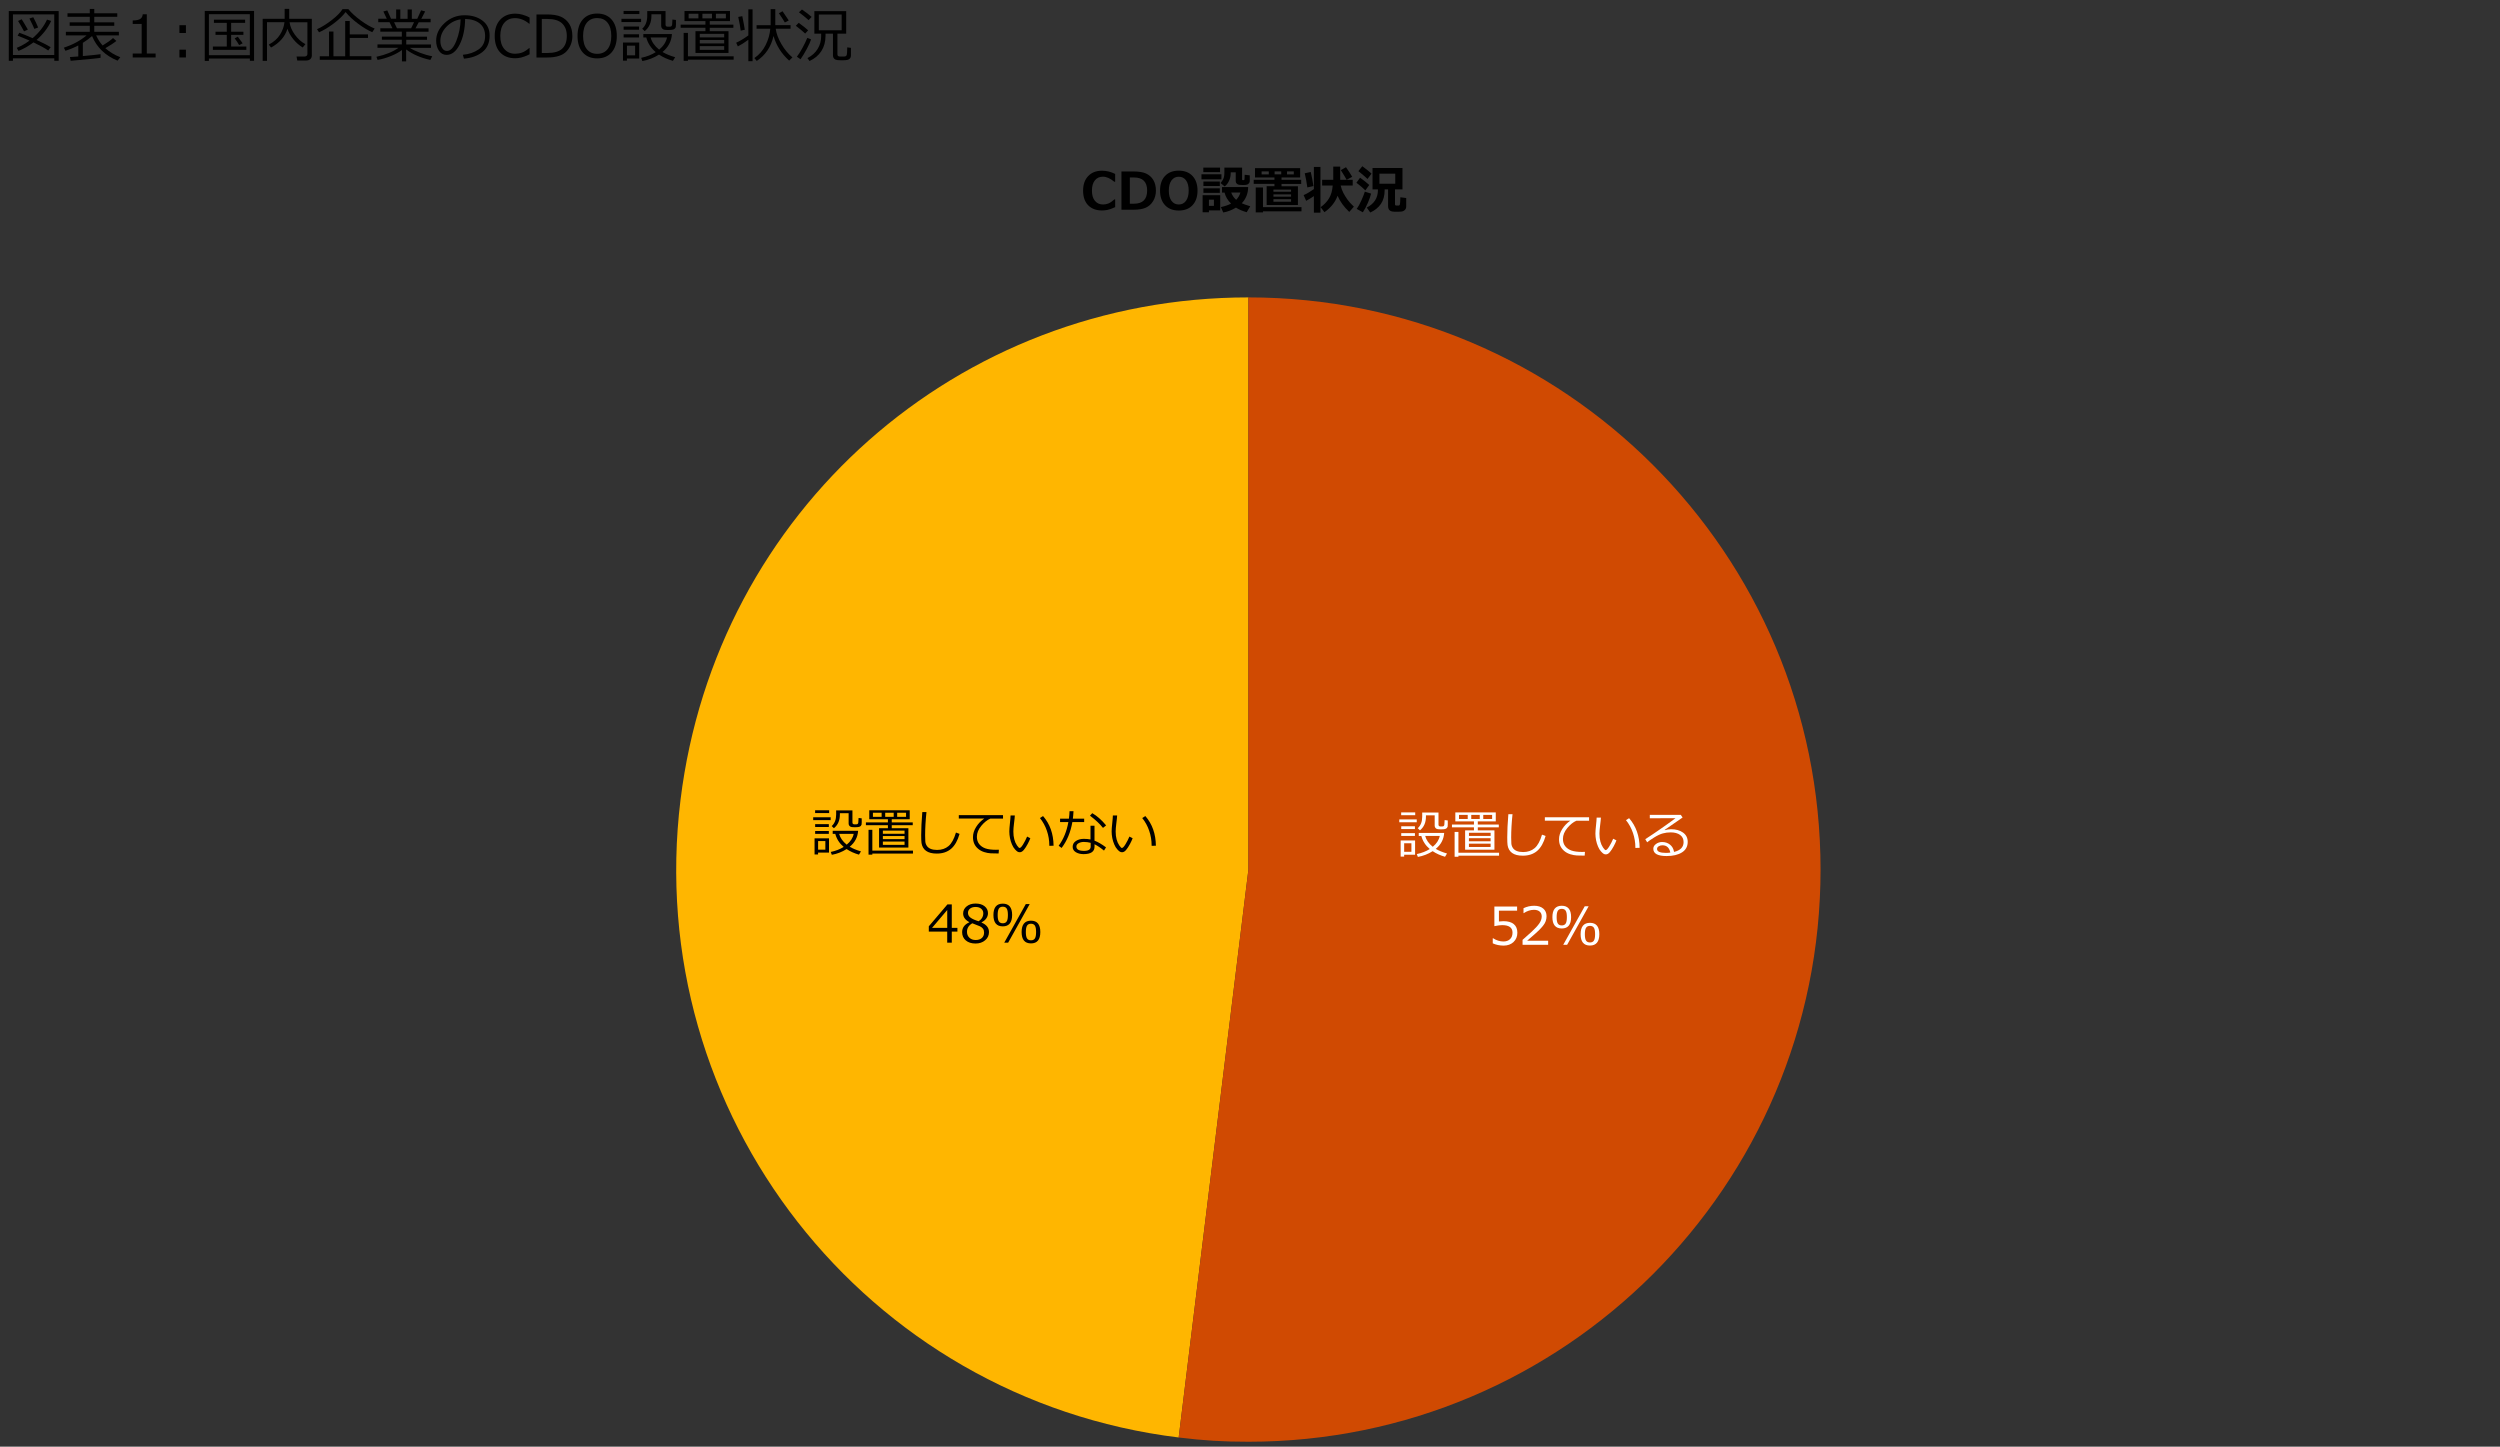
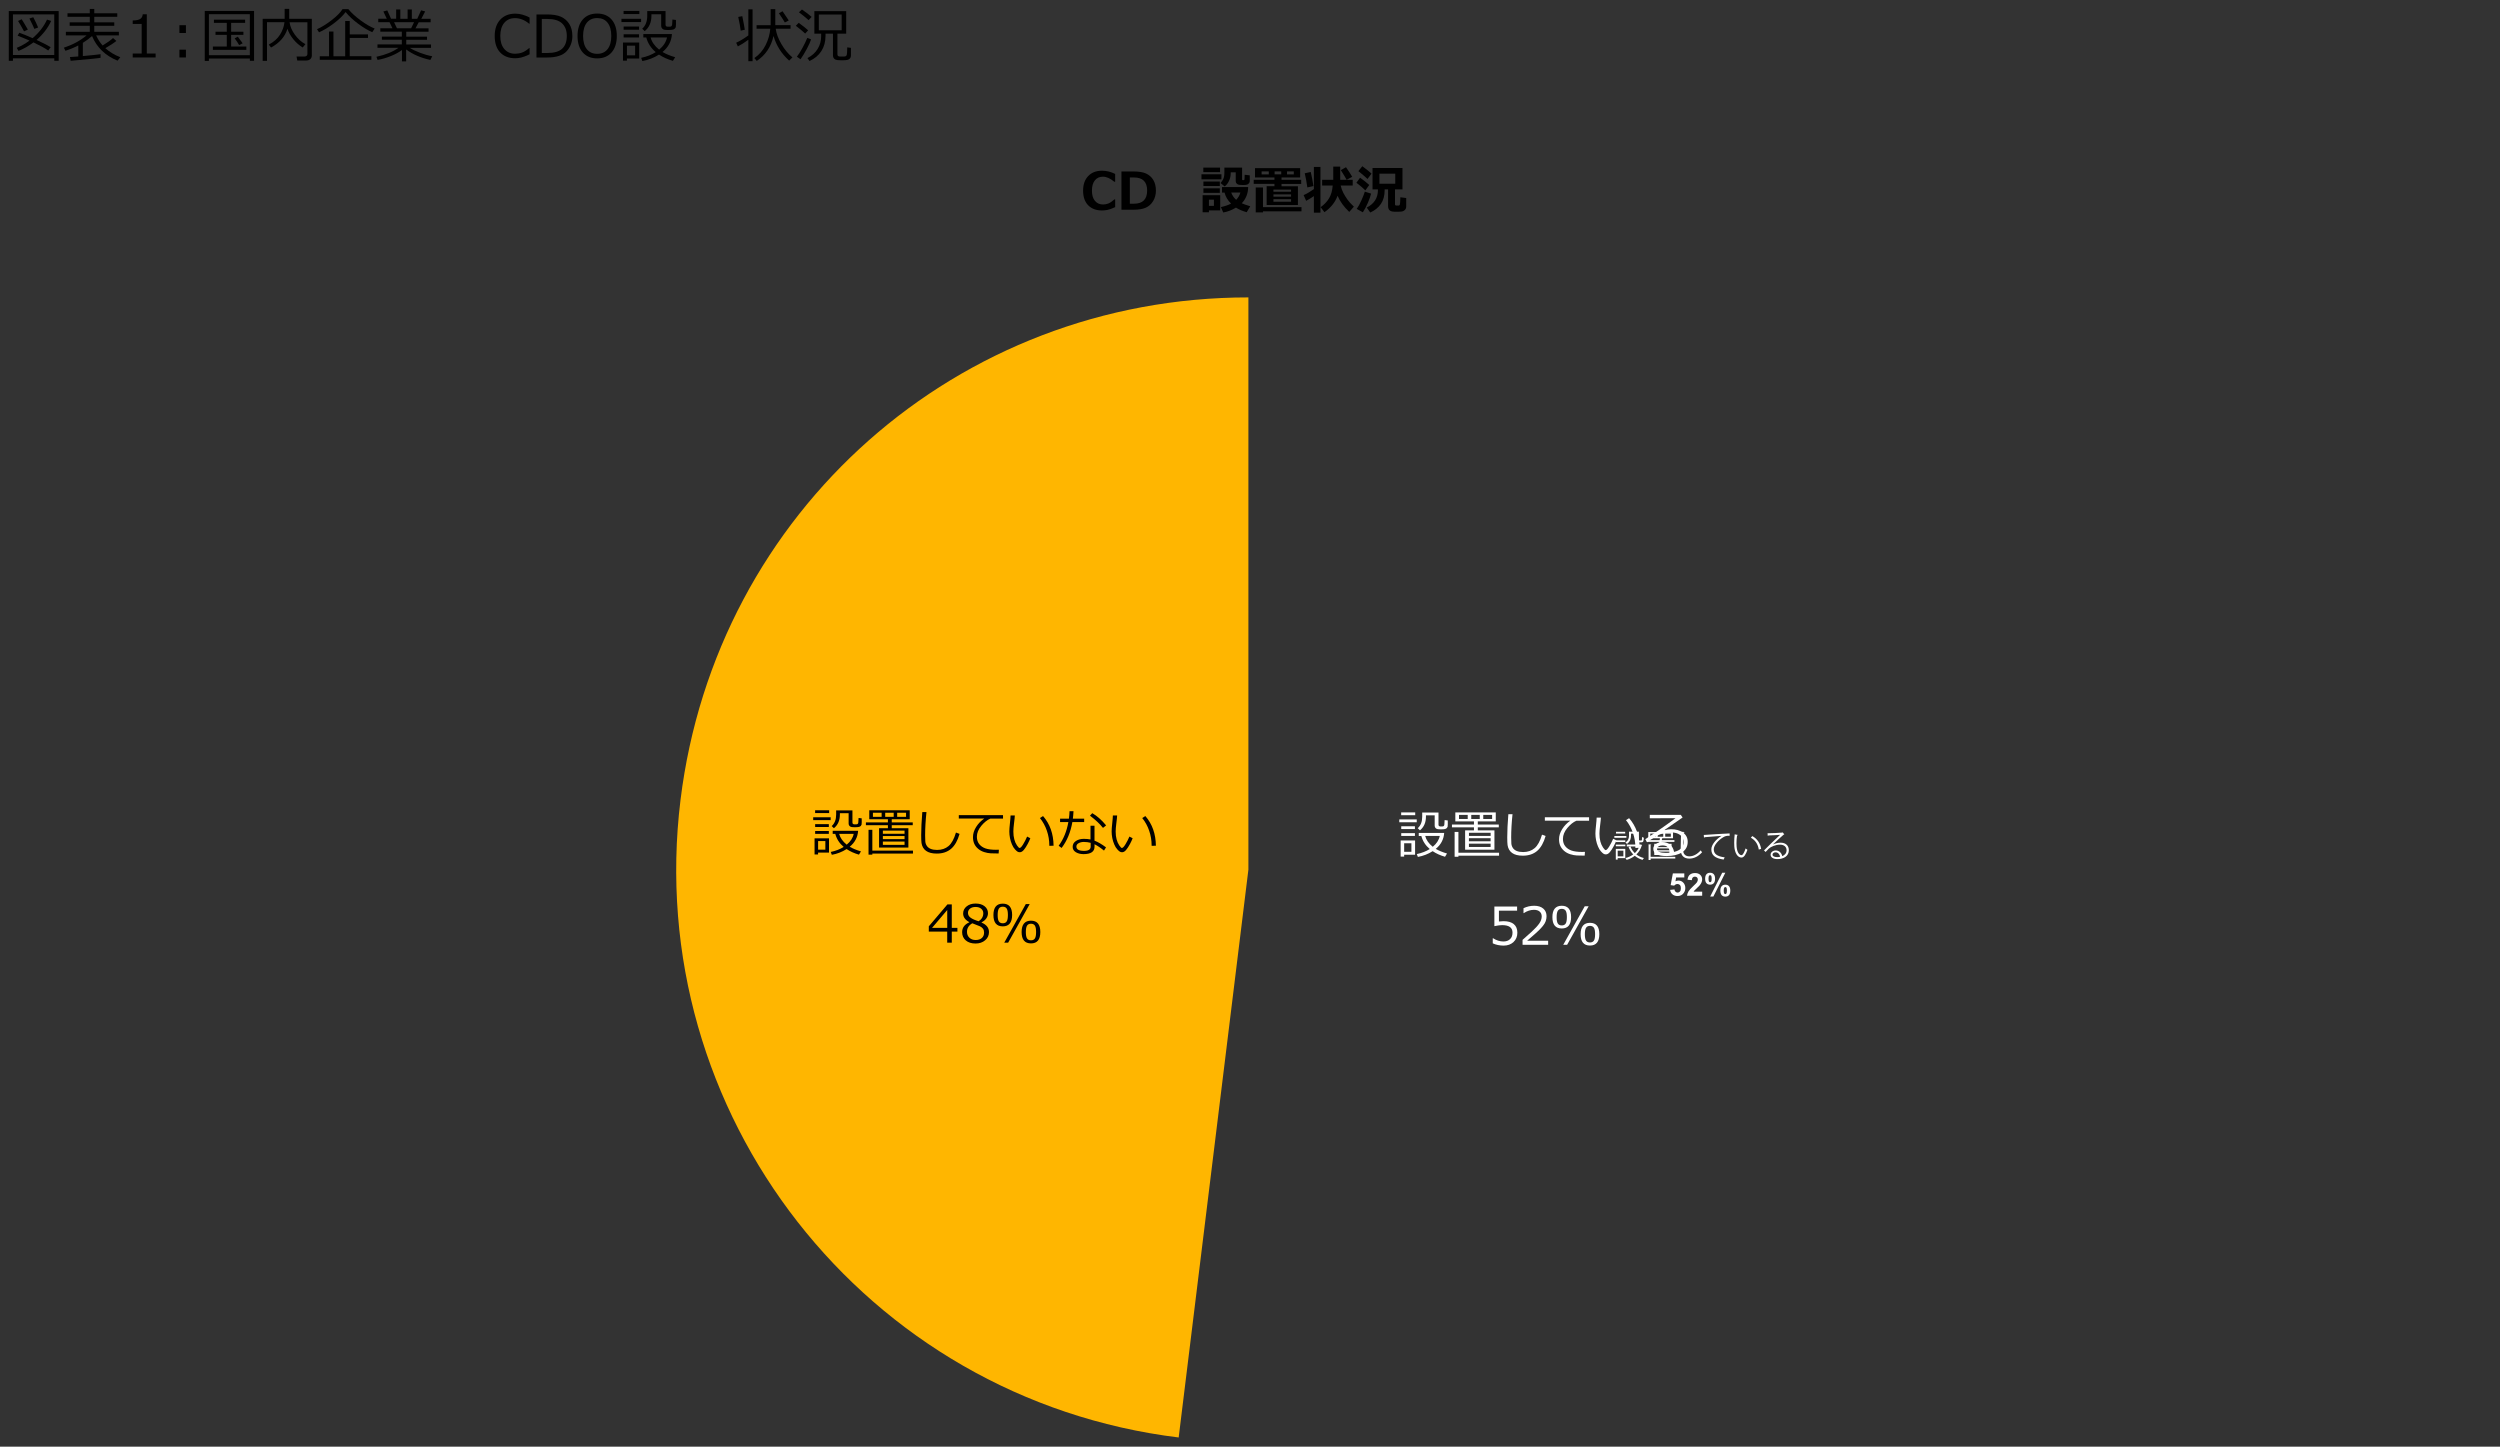
<svg xmlns="http://www.w3.org/2000/svg" version="1.1" x="0px" y="0px" viewBox="0 0 769 445" style="enable-background:new 0 0 769 445;" xml:space="preserve">
  <rect x="0" y="0" width="769" height="445" fill="#333333" stroke="none" />
  <style type="text/css">
	.st0{fill:#D04A02;}
	.st1{fill:#FFFFFF;}
	.st2{fill:#FFB600;}
	.st3{fill:#E0301E;}
	.st4{fill:#EB8C00;}
	.st5{fill:#DB536A;}
	.st6{fill:#D93954;}
	.st7{fill:#7D7D7D;}
	.st8{fill:#464646;}
	.st9{fill:#2D2D2D;}
	.st10{fill:#DEDEDE;}
	.st11{enable-background:new    ;}
	.st12{fill:none;stroke:#DEDEDE;stroke-linejoin:round;stroke-miterlimit:10;}
	.st13{fill:none;stroke:#DEDEDE;stroke-width:1.008;stroke-linejoin:round;stroke-miterlimit:10;}
	.st14{fill:none;stroke:#DEDEDE;stroke-width:1.008;stroke-linejoin:round;stroke-miterlimit:10;}
	.st15{fill:none;stroke:#D9D9D9;stroke-width:0.925;stroke-linejoin:round;stroke-miterlimit:10;}
</style>
  <g id="template">
</g>
  <g id="object">
    <g>
      <path d="M16.69,17.95H3.98v0.76H2.7V3.4h15.35v15.3h-1.35V17.95z M3.98,16.92h12.71V4.43H3.98V16.92z M14.84,15.54    c-1-0.71-2.52-1.54-4.55-2.5c-1.5,1.13-3.03,2-4.6,2.62l-0.54-0.94c1.37-0.56,2.67-1.3,3.93-2.23c-1.39-0.62-2.61-1.12-3.66-1.51    l0.51-0.91c0.94,0.31,2.3,0.87,4.1,1.67c2.02-1.73,3.49-3.63,4.43-5.71l1.27,0.42c-1,2.17-2.5,4.11-4.48,5.84    c2.13,0.98,3.58,1.73,4.33,2.22L14.84,15.54z M7.4,9.65C6.62,8.2,6.01,7.14,5.55,6.45l1.12-0.53C7.01,6.44,7.65,7.5,8.57,9.1    L7.4,9.65z M10.56,8.89C10.39,8.41,9.89,7.34,9.05,5.7l1.18-0.4c0.59,1.1,1.09,2.15,1.5,3.16L10.56,8.89z" />
      <path d="M21.73,18.7l-0.22-1.15c0.61-0.04,1.46-0.1,2.57-0.18v-3.39c-1.29,0.67-2.61,1.22-3.96,1.64l-0.47-0.95    c2.74-0.91,5.07-2.18,6.99-3.79h-6.38v-1.1h7.36V7.93h-6.19V6.86h6.19V5.16h-6.86V4.09h6.86V2.75h1.38v1.34h7.07v1.07h-7.07v1.71    h6.15v1.06h-6.15v1.85h7.57v1.1h-7c0.54,1.2,1.21,2.23,2,3.11c1.48-0.9,2.54-1.66,3.2-2.29l1.03,0.89    c-0.85,0.69-1.98,1.43-3.4,2.23c1.28,1.15,2.82,2.08,4.61,2.78l-0.84,1.06c-3.79-1.54-6.4-4.07-7.86-7.58    c-0.76,0.7-1.7,1.4-2.83,2.1v4.06c2.6-0.23,4.42-0.42,5.45-0.57v1.11C30.47,17.9,27.42,18.21,21.73,18.7z" />
      <path d="M47.87,17.68h-7.05v-1.21h2.76V7.37h-2.76V6.29c1.08-0.01,1.85-0.16,2.31-0.46s0.72-0.78,0.78-1.44h1.25v12.08h2.71V17.68    z" />
      <path d="M57.19,10.15h-2v-2.4h2V10.15z M57.19,17.68h-2v-2.4h2V17.68z" />
      <path d="M76.86,18H64.26v0.74h-1.28V3.37h15.17V18.7h-1.29V18z M64.26,16.97h12.59V4.36H64.26V16.97z M65.48,15.34v-1.03h4.28    v-3.59h-3.47V9.76h3.47V7.04h-3.96V6.06h9.6v0.98h-4.3v2.72h3.77v0.96h-3.77v3.59h4.68v1.03H65.48z M73.55,13.87    c-0.29-0.54-0.74-1.24-1.37-2.09l0.97-0.49c0.36,0.45,0.86,1.13,1.49,2.03L73.55,13.87z" />
      <path d="M94.09,18.62h-2.65l-0.22-1.23h2.46c0.24,0,0.45-0.07,0.62-0.21s0.26-0.31,0.26-0.53v-9.8h-5.48    c0.15,1.25,0.68,2.52,1.61,3.81s2.01,2.27,3.26,2.92l-0.84,1.03c-1.1-0.67-2.07-1.53-2.9-2.56s-1.43-2.1-1.79-3.19    c-0.77,2.45-2.46,4.37-5.05,5.77l-0.69-0.91c1.53-0.8,2.68-1.82,3.45-3.05s1.23-2.51,1.38-3.83h-5.38v11.89h-1.33V5.78h6.76V2.72    h1.4v3.07h6.96v11.27c0,0.47-0.16,0.85-0.49,1.14S94.66,18.62,94.09,18.62z" />
      <path d="M114.51,9.9c-1.29-0.54-2.73-1.4-4.31-2.57s-2.87-2.37-3.89-3.62c-0.87,1.17-2.12,2.36-3.73,3.56s-3.09,2.09-4.45,2.67    l-0.61-0.96c1.37-0.6,2.86-1.52,4.47-2.76s2.73-2.38,3.37-3.4h1.8c0.88,1.1,2.13,2.24,3.74,3.43s3.07,2.03,4.35,2.53L114.51,9.9z     M98.36,18.4v-1.1h2.85v-7.6h1.36v7.6h3.61V6.46h1.4v4.13h5.62v1.08h-5.62v5.62h6.66v1.1H98.36z" />
      <path d="M116.14,18.43l-0.35-0.96c2.87-0.63,5.12-1.55,6.77-2.77h-6.45v-1.05h7.49v-1.42h-6.13v-0.98h6.13V9.74h-6.61V8.69h3.73    l-0.9-1.87h-3.47V5.77h2.63l-1.06-2.24l1.21-0.33l1.16,2.57h1.57V2.91h1.28v2.87h2.24V2.91h1.3v2.87h1.67l1.18-2.6l1.25,0.33    l-1.19,2.28h2.87v1.05h-3.66l-1,1.87h4.02v1.05h-6.86v1.51h6.39v0.98h-6.39v1.42h7.62v1.05h-6.54c0.82,0.52,1.89,1.03,3.21,1.53    s2.55,0.85,3.7,1.05l-0.57,1.14c-2.95-0.65-5.44-1.73-7.45-3.23v3.67h-1.29v-3.5c-0.84,0.65-1.97,1.27-3.38,1.85    S117.46,18.21,116.14,18.43z M121.21,6.82l0.89,1.87h4.37l0.9-1.87H121.21z" />
-       <path d="M142.71,18.04l-0.34-1.19c1.89-0.17,3.5-0.72,4.84-1.64s2.01-2.31,2.01-4.15c0-1.64-0.54-2.91-1.62-3.81    s-2.59-1.37-4.52-1.42c-0.06,3.15-0.63,5.78-1.7,7.89s-2.4,3.16-4.01,3.16c-1,0-1.78-0.42-2.35-1.27s-0.86-1.88-0.86-3.1    c0-2.01,0.87-3.82,2.6-5.42s3.79-2.4,6.16-2.4c2.23,0,4.07,0.56,5.52,1.67s2.17,2.64,2.17,4.57c0,2.2-0.73,3.89-2.19,5.05    S145.06,17.85,142.71,18.04z M141.69,5.95c-1.7,0.26-3.16,1.03-4.39,2.31s-1.84,2.73-1.84,4.34c0,0.86,0.18,1.58,0.54,2.18    s0.86,0.89,1.49,0.89c1.1,0,2.05-1.02,2.87-3.07S141.62,8.33,141.69,5.95z" />
      <path d="M158.5,17.92c-1.98,0-3.53-0.6-4.65-1.79s-1.68-2.88-1.68-5.05c0-2.13,0.57-3.81,1.71-5.04s2.69-1.84,4.64-1.84    c1.4,0,2.86,0.4,4.38,1.19v1.92h-0.12c-1.38-1.15-2.83-1.73-4.36-1.73c-1.39,0-2.5,0.48-3.31,1.45s-1.22,2.32-1.22,4.04    c0,1.71,0.41,3.05,1.24,4.01s1.93,1.45,3.31,1.45c0.74,0,1.45-0.12,2.13-0.36s1.41-0.7,2.21-1.39h0.12v1.93    c-1.12,0.53-2,0.87-2.62,1S159.05,17.92,158.5,17.92z" />
      <path d="M165.02,17.68V4.44h3.19c1.86,0,3.33,0.24,4.39,0.73s1.91,1.23,2.53,2.23s0.93,2.23,0.93,3.68c0,1.8-0.58,3.36-1.75,4.66    s-3.19,1.95-6.06,1.95H165.02z M166.66,5.83v10.47h1.71c2.09,0,3.61-0.44,4.56-1.33s1.42-2.19,1.42-3.92    c0-1.64-0.48-2.92-1.44-3.84s-2.48-1.38-4.54-1.38H166.66z" />
      <path d="M183.69,17.96c-1.88,0-3.36-0.61-4.43-1.82s-1.61-2.9-1.61-5.07c0-2.16,0.54-3.85,1.61-5.07s2.55-1.83,4.43-1.83    c1.88,0,3.36,0.61,4.43,1.83s1.61,2.91,1.61,5.07c0,2.15-0.54,3.84-1.61,5.06S185.57,17.96,183.69,17.96z M183.7,5.56    c-1.37,0-2.44,0.48-3.2,1.44s-1.14,2.31-1.14,4.06s0.38,3.1,1.14,4.06s1.83,1.44,3.2,1.44c1.37,0,2.43-0.48,3.19-1.44    s1.14-2.31,1.14-4.06c0-1.76-0.38-3.11-1.14-4.07S185.07,5.56,183.7,5.56z" />
      <path d="M191.16,6.79V5.79h6.04v0.99H191.16z M192.84,18v0.66h-1.21v-5.58h4.99V18H192.84z M191.81,4.32V3.37h4.86v0.96H191.81z     M191.83,9.15V8.16h4.74v0.99H191.83z M191.83,11.52v-0.98h4.74v0.98H191.83z M195.36,14.04h-2.51v2.97h2.51V14.04z M203.79,15.99    c1.01,0.61,2.31,1.15,3.89,1.61l-0.69,1.12c-1.62-0.46-3.04-1.1-4.28-1.93c-1.57,1-3.28,1.66-5.12,1.99l-0.37-0.99    c1.75-0.37,3.24-0.95,4.48-1.75c-1.48-1.27-2.45-2.77-2.9-4.51h-0.91v-1.06h8.8C206.55,12.69,205.58,14.53,203.79,15.99z     M203.38,4.38h-3v0.46c0,2.04-0.69,3.62-2.07,4.74l-0.76-0.75c1.03-0.92,1.54-2.24,1.54-3.95V3.4h5.63v4.17    c0,0.39,0.19,0.6,0.57,0.64h0.77c0.19,0,0.35-0.05,0.46-0.15s0.18-0.25,0.22-0.45s0.07-0.74,0.1-1.6l1.08,0.13l0.01,1.33    c0,0.43-0.02,0.71-0.06,0.85s-0.12,0.27-0.23,0.4s-0.25,0.23-0.42,0.31s-0.42,0.13-0.77,0.16s-0.65,0.05-0.91,0.05    c-0.36,0-0.7-0.02-1.04-0.06s-0.6-0.17-0.81-0.4s-0.31-0.49-0.31-0.8V4.38z M202.75,15.27c1.34-1.11,2.14-2.36,2.42-3.74h-5.04    C200.49,12.91,201.37,14.16,202.75,15.27z" />
-       <path d="M213.93,16.28V9.59h3.06V8.54h-7.62V7.58h7.62V6.49h-6.44v-3.1h13.99v3.1h-6.22v1.09h7.27v0.97h-7.27v1.05h5.77v6.69    H213.93z M210.29,18.72v-8.6h1.32v7.2h14.06v1.03h-14.06v0.37H210.29z M214.83,5.64V4.23h-3.01v1.42H214.83z M222.76,11.5v-1.09    h-7.51v1.09H222.76z M215.25,13.36h7.51v-1.07h-7.51V13.36z M215.25,15.34h7.51v-1.15h-7.51V15.34z M216.06,4.23v1.42H219V4.23    H216.06z M223.28,4.23h-3.07v1.42h3.07V4.23z" />
      <path d="M226.96,14.28l-0.51-1.14c1.09-0.49,2.34-1.23,3.74-2.24V2.87h1.3v15.96h-1.3v-6.6C229,13.11,227.92,13.8,226.96,14.28z     M227.84,9.43c-0.11-1-0.36-2.4-0.76-4.22l1.25-0.24c0.43,2.11,0.69,3.5,0.77,4.18L227.84,9.43z M237.94,11.06    c-0.76,3.35-2.48,5.91-5.16,7.68l-0.74-0.88c1.49-1.01,2.64-2.34,3.46-3.98s1.3-3.32,1.44-5.04h-4.22v-1.1h4.33V2.8h1.43v4.94h4.7    v1.1h-4.57c0.19,1.46,0.77,3.04,1.75,4.72s2.11,3.05,3.39,4.1l-1.01,0.99C240.38,16.52,238.77,13.99,237.94,11.06z M241.42,6.92    c-0.25-0.46-0.86-1.41-1.83-2.85l1.12-0.61c0.49,0.68,1.12,1.62,1.91,2.83L241.42,6.92z" />
      <path d="M247.67,10.33c-0.5-0.51-1.45-1.31-2.87-2.4l0.88-0.91c1.25,0.9,2.22,1.67,2.9,2.3L247.67,10.33z M246.24,18.23    l-1.12-0.79c0.48-0.58,1.05-1.48,1.71-2.69s1.16-2.24,1.49-3.09l1.17,0.46c-0.23,0.74-0.68,1.72-1.33,2.95    S246.86,17.34,246.24,18.23z M248.72,6.2c-0.92-0.84-1.91-1.64-2.96-2.42l0.92-0.86c1.19,0.81,2.18,1.57,2.97,2.28L248.72,6.2z     M249.01,18.77l-0.64-0.9c1.37-0.7,2.42-1.64,3.14-2.82s1.08-2.49,1.08-3.94v-0.76h-2.09V3.43h9.79v6.93h-2.7v6.33    c0,0.22,0.06,0.38,0.17,0.5s0.28,0.18,0.51,0.19s0.51,0.02,0.85,0.02c0.53,0,0.85-0.03,0.95-0.08s0.2-0.13,0.29-0.22    s0.16-0.4,0.2-0.94s0.05-1.06,0.05-1.59l1.14,0.15v2.38c0,0.35-0.1,0.63-0.29,0.86s-0.46,0.38-0.79,0.46s-0.85,0.12-1.55,0.12    c-0.68,0-1.22-0.02-1.62-0.07s-0.71-0.2-0.94-0.45s-0.34-0.6-0.34-1.06v-6.61h-2.29v0.68c0,1.8-0.43,3.36-1.28,4.68    S250.58,18.05,249.01,18.77z M258.9,4.47h-7.03v4.85h7.03V4.47z" />
    </g>
    <g class="st11">
      <path class="st1" d="M500.27,257.16v0.54h-3.7v-0.54H500.27z M499.93,261.11v2.85h-2.33v0.46h-0.58v-3.3H499.93z M497.03,259.01    v-0.53h2.92v0.53H497.03z M497.03,260.32v-0.53h2.92v0.53H497.03z M499.91,255.87v0.53h-2.83v-0.53H499.91z M499.35,261.66h-1.75    v1.74h1.75V261.66z M501.7,256.43v0.6c0,0.83-0.21,1.87-1.26,2.56c-0.1-0.13-0.34-0.35-0.47-0.44c0.96-0.62,1.11-1.44,1.11-2.13    v-1.19h3.05v2.45c0,0.21,0.03,0.25,0.2,0.25h0.54c0.18,0,0.21-0.13,0.23-1.09c0.13,0.11,0.39,0.2,0.55,0.24    c-0.05,1.14-0.21,1.42-0.72,1.42h-0.7c-0.57,0-0.74-0.17-0.74-0.81v-1.86H501.7z M504.68,259.75l0.43,0.17    c-0.01,0.05-0.05,0.08-0.08,0.11c-0.33,1.15-0.92,2.08-1.68,2.8c0.66,0.51,1.43,0.89,2.33,1.11c-0.15,0.14-0.33,0.4-0.43,0.56    c-0.92-0.27-1.71-0.69-2.39-1.25c-0.75,0.58-1.61,1-2.52,1.26c-0.07-0.17-0.22-0.44-0.36-0.57c0.86-0.22,1.69-0.59,2.4-1.12    c-0.61-0.63-1.09-1.38-1.43-2.25l0.58-0.18c0.3,0.78,0.76,1.45,1.34,2.03c0.58-0.55,1.06-1.23,1.37-2.04h-3.83v-0.6h4.16    L504.68,259.75z" />
      <path class="st1" d="M508.84,259.56h1.49c0.04-0.18,0.08-0.4,0.11-0.61h-3.9v-0.52h3.97c0.03-0.19,0.06-0.39,0.08-0.57h-3.58    v-1.92h7.61v1.92h-3.21c-0.03,0.03-0.09,0.05-0.17,0.06c-0.02,0.16-0.04,0.33-0.07,0.51h3.88v0.52h-3.96    c-0.04,0.21-0.08,0.43-0.11,0.61h3.19v3.43h-5.32V259.56z M515.32,263.56v0.53h-7.59v0.44h-0.63v-4.82l0.81,0.06    c-0.01,0.07-0.06,0.11-0.18,0.13v3.66H515.32z M509.29,257.37v-0.95h-1.66v0.95H509.29z M513.52,260.57v-0.58h-4.06v0.58H513.52z     M513.52,261.55v-0.58h-4.06v0.58H513.52z M513.52,262.57v-0.61h-4.06v0.61H513.52z M509.9,256.42v0.95h1.71v-0.95H509.9z     M512.22,256.42v0.95h1.73v-0.95H512.22z" />
      <path class="st1" d="M518.17,255.93c-0.02,0.12-0.11,0.18-0.3,0.21c-0.08,1.12-0.17,3.69-0.17,5.13c0,1.44,0.72,2.14,1.94,2.14    c1.18,0,2.38-0.59,3.49-1.84c0.1,0.16,0.32,0.47,0.44,0.57c-1.13,1.29-2.51,1.97-3.93,1.97c-1.76,0-2.67-1.02-2.67-2.85    c0-1.22,0.09-4.22,0.16-5.42L518.17,255.93z" />
      <path class="st1" d="M524.08,256.83c0.73-0.03,6.7-0.46,7.95-0.47l0.01,0.73c-0.13-0.01-0.24-0.01-0.36-0.01    c-0.56,0-1.04,0.1-1.66,0.49c-1.45,0.87-2.86,2.43-2.86,3.68c0,1.36,0.95,2.16,3.35,2.47l-0.32,0.68    c-2.75-0.4-3.78-1.42-3.78-3.15c0-1.37,1.35-3.02,3.12-4.14c-1.03,0.07-3.92,0.29-5.17,0.41c-0.03,0.08-0.14,0.15-0.21,0.15    L524.08,256.83z" />
      <path class="st1" d="M534.58,256.83c-0.02,0.09-0.13,0.15-0.26,0.15c-0.12,0.73-0.18,1.6-0.18,2.41c0,0.36,0.02,0.71,0.04,1.02    c0.12,1.65,0.79,2.65,1.53,2.64c0.39,0,0.89-0.99,1.24-2.07c0.14,0.14,0.4,0.32,0.56,0.42c-0.45,1.31-1.01,2.37-1.81,2.39    c-1.23,0.02-2.08-1.47-2.22-3.33c-0.03-0.37-0.04-0.77-0.04-1.21c0-0.85,0.05-1.78,0.15-2.61L534.58,256.83z M541.01,261.33    c-0.27-1.7-1.13-2.92-2.44-3.64l0.43-0.52c1.42,0.76,2.45,2.15,2.73,3.94L541.01,261.33z" />
      <path class="st1" d="M545.34,259.77c0.64-0.33,1.64-0.56,2.4-0.56c1.54,0,2.51,0.9,2.51,2.33c0,1.75-1.54,2.72-3.49,2.72    c-1.26,0-2.12-0.5-2.12-1.36c0-0.72,0.71-1.3,1.59-1.3c1.1,0,1.83,0.87,1.98,1.75c0.77-0.29,1.34-0.91,1.34-1.81    c0-1.05-0.78-1.72-2-1.72c-1.45,0-2.88,0.65-3.52,1.27c-0.29,0.27-0.67,0.68-0.93,0.98l-0.49-0.49c0.87-0.91,3.64-3.56,4.96-4.79    c-0.56,0.08-2.5,0.16-3.6,0.19c-0.03,0.07-0.13,0.13-0.2,0.15l-0.08-0.82c1.31-0.01,3.81-0.11,4.52-0.21l0.14-0.07l0.51,0.63    c-0.05,0.04-0.14,0.08-0.23,0.09C547.94,257.31,546.1,259.04,545.34,259.77L545.34,259.77z M546.68,263.65    c0.29,0,0.63-0.04,0.88-0.1c-0.11-0.75-0.66-1.38-1.38-1.38c-0.5,0-0.95,0.27-0.95,0.72    C545.23,263.48,546.04,263.65,546.68,263.65z" />
    </g>
    <g class="st11">
      <path class="st1" d="M513.73,273.73l1.33-0.14c0.04,0.3,0.15,0.54,0.34,0.71c0.19,0.17,0.4,0.26,0.64,0.26    c0.28,0,0.51-0.11,0.71-0.34s0.29-0.57,0.29-1.02c0-0.43-0.1-0.75-0.29-0.96c-0.19-0.21-0.44-0.32-0.75-0.32    c-0.38,0-0.72,0.17-1.03,0.51l-1.08-0.16l0.68-3.61h3.52v1.24h-2.51l-0.21,1.18c0.3-0.15,0.6-0.22,0.91-0.22    c0.59,0,1.09,0.21,1.5,0.64s0.62,0.99,0.62,1.67c0,0.57-0.17,1.08-0.5,1.53c-0.45,0.61-1.08,0.92-1.88,0.92    c-0.64,0-1.16-0.17-1.57-0.52C514.05,274.77,513.81,274.31,513.73,273.73z" />
      <path class="st1" d="M523.59,274.28v1.24h-4.66c0.05-0.47,0.2-0.91,0.45-1.33c0.25-0.42,0.75-0.97,1.5-1.66    c0.6-0.56,0.97-0.94,1.1-1.14c0.18-0.27,0.27-0.55,0.27-0.81c0-0.3-0.08-0.52-0.24-0.68s-0.38-0.24-0.66-0.24    c-0.28,0-0.5,0.08-0.66,0.25c-0.16,0.17-0.26,0.44-0.28,0.83l-1.33-0.13c0.08-0.73,0.33-1.26,0.74-1.58    c0.42-0.32,0.94-0.48,1.56-0.48c0.68,0,1.22,0.18,1.61,0.55c0.39,0.37,0.59,0.83,0.59,1.38c0,0.31-0.06,0.61-0.17,0.89    c-0.11,0.28-0.29,0.58-0.53,0.89c-0.16,0.21-0.45,0.5-0.87,0.88c-0.42,0.39-0.69,0.64-0.8,0.77c-0.11,0.13-0.2,0.25-0.27,0.37    H523.59z" />
      <path class="st1" d="M524.5,270.29c0-0.62,0.14-1.08,0.41-1.38c0.27-0.3,0.64-0.45,1.11-0.45c0.48,0,0.86,0.15,1.13,0.45    c0.27,0.3,0.41,0.76,0.41,1.38c0,0.62-0.14,1.08-0.41,1.38c-0.27,0.3-0.64,0.45-1.11,0.45c-0.48,0-0.86-0.15-1.13-0.45    C524.64,271.38,524.5,270.92,524.5,270.29z M525.54,270.28c0,0.45,0.05,0.75,0.16,0.91c0.08,0.11,0.19,0.17,0.33,0.17    c0.14,0,0.25-0.06,0.33-0.17c0.1-0.15,0.15-0.46,0.15-0.91s-0.05-0.75-0.15-0.9c-0.08-0.12-0.19-0.17-0.33-0.17    c-0.14,0-0.25,0.06-0.33,0.17C525.59,269.53,525.54,269.83,525.54,270.28z M527.03,275.78h-0.98l3.7-7.32h0.96L527.03,275.78z     M529.18,273.96c0-0.62,0.14-1.08,0.41-1.38c0.27-0.3,0.65-0.45,1.12-0.45c0.48,0,0.85,0.15,1.12,0.45    c0.27,0.3,0.41,0.76,0.41,1.38c0,0.62-0.14,1.09-0.41,1.39c-0.27,0.3-0.64,0.45-1.11,0.45c-0.48,0-0.86-0.15-1.13-0.45    C529.32,275.04,529.18,274.58,529.18,273.96z M530.22,273.95c0,0.45,0.05,0.75,0.16,0.9c0.08,0.12,0.19,0.17,0.33,0.17    c0.14,0,0.25-0.06,0.33-0.17c0.1-0.15,0.16-0.46,0.16-0.91s-0.05-0.75-0.15-0.91c-0.08-0.11-0.19-0.17-0.33-0.17    c-0.14,0-0.25,0.06-0.33,0.17C530.27,273.2,530.22,273.5,530.22,273.95z" />
    </g>
    <g class="st11">
      <path class="st1" d="M223.13,239.19v0.54h-3.7v-0.54H223.13z M222.79,243.14v2.85h-2.33v0.46h-0.58v-3.3H222.79z M219.89,241.04    v-0.53h2.92v0.53H219.89z M219.89,242.36v-0.53h2.92v0.53H219.89z M222.77,237.9v0.53h-2.83v-0.53H222.77z M222.21,243.69h-1.75    v1.74h1.75V243.69z M224.56,238.46v0.6c0,0.83-0.21,1.87-1.26,2.56c-0.1-0.13-0.34-0.35-0.47-0.44c0.96-0.62,1.11-1.44,1.11-2.13    v-1.19h3.05v2.45c0,0.21,0.03,0.25,0.2,0.25h0.54c0.18,0,0.21-0.13,0.23-1.09c0.13,0.11,0.39,0.2,0.55,0.24    c-0.05,1.14-0.21,1.42-0.72,1.42h-0.7c-0.57,0-0.74-0.17-0.74-0.81v-1.86H224.56z M227.54,241.79l0.43,0.17    c-0.01,0.05-0.05,0.08-0.08,0.11c-0.33,1.15-0.92,2.08-1.68,2.8c0.66,0.51,1.43,0.89,2.33,1.11c-0.15,0.14-0.33,0.4-0.43,0.56    c-0.92-0.27-1.72-0.69-2.39-1.25c-0.75,0.58-1.61,1-2.52,1.26c-0.07-0.17-0.22-0.44-0.36-0.57c0.86-0.22,1.69-0.59,2.4-1.12    c-0.61-0.63-1.09-1.38-1.43-2.25l0.58-0.18c0.3,0.78,0.76,1.45,1.34,2.03c0.58-0.55,1.06-1.23,1.37-2.04h-3.83v-0.6h4.16    L227.54,241.79z" />
      <path class="st1" d="M231.7,241.59h1.49c0.04-0.18,0.08-0.4,0.11-0.61h-3.9v-0.52h3.97c0.03-0.19,0.06-0.39,0.08-0.57h-3.58v-1.92    h7.61v1.92h-3.21c-0.03,0.03-0.09,0.05-0.17,0.06c-0.02,0.16-0.04,0.33-0.07,0.51h3.88v0.52h-3.96c-0.04,0.21-0.08,0.43-0.11,0.61    h3.19v3.43h-5.32V241.59z M238.18,245.59v0.53h-7.59v0.44h-0.63v-4.82l0.81,0.06c-0.01,0.07-0.06,0.11-0.18,0.13v3.66H238.18z     M232.16,239.4v-0.95h-1.66v0.95H232.16z M236.38,242.6v-0.58h-4.06v0.58H236.38z M236.38,243.59v-0.58h-4.06v0.58H236.38z     M236.38,244.61V244h-4.06v0.61H236.38z M232.76,238.45v0.95h1.71v-0.95H232.76z M235.08,238.45v0.95h1.73v-0.95H235.08z" />
      <path class="st1" d="M241.04,237.97c-0.02,0.12-0.11,0.18-0.3,0.21c-0.08,1.12-0.17,3.69-0.17,5.13c0,1.44,0.72,2.14,1.94,2.14    c1.18,0,2.38-0.59,3.49-1.84c0.1,0.16,0.32,0.47,0.44,0.57c-1.13,1.29-2.51,1.97-3.93,1.97c-1.76,0-2.66-1.02-2.66-2.85    c0-1.22,0.09-4.22,0.15-5.42L241.04,237.97z" />
      <path class="st1" d="M246.94,238.86c0.73-0.03,6.7-0.46,7.96-0.47l0.01,0.73c-0.13-0.01-0.24-0.01-0.36-0.01    c-0.56,0-1.04,0.1-1.66,0.49c-1.45,0.87-2.86,2.43-2.86,3.68c0,1.36,0.95,2.16,3.35,2.47l-0.32,0.68    c-2.75-0.4-3.78-1.42-3.78-3.15c0-1.37,1.35-3.02,3.12-4.14c-1.03,0.07-3.92,0.29-5.17,0.41c-0.03,0.08-0.14,0.15-0.21,0.15    L246.94,238.86z" />
      <path class="st1" d="M257.44,238.86c-0.02,0.09-0.13,0.15-0.26,0.15c-0.12,0.73-0.18,1.6-0.18,2.41c0,0.36,0.02,0.71,0.04,1.02    c0.12,1.65,0.79,2.65,1.53,2.64c0.39,0,0.89-0.99,1.24-2.07c0.14,0.14,0.4,0.32,0.56,0.42c-0.45,1.31-1.01,2.37-1.81,2.39    c-1.23,0.02-2.08-1.47-2.22-3.33c-0.03-0.37-0.04-0.77-0.04-1.21c0-0.85,0.05-1.78,0.15-2.61L257.44,238.86z M263.87,243.37    c-0.27-1.7-1.13-2.92-2.44-3.64l0.43-0.52c1.41,0.76,2.45,2.15,2.73,3.94L263.87,243.37z" />
      <path class="st1" d="M269.24,237.83c-0.03,0.08-0.13,0.16-0.3,0.17c-0.07,0.43-0.16,0.93-0.24,1.31c0.95-0.06,2.01-0.22,2.85-0.48    l0.11,0.66c-0.9,0.22-1.97,0.38-3.08,0.46c-0.47,1.86-1.1,3.37-2.05,4.77l-0.65-0.26c0.88-1.27,1.55-2.72,1.97-4.49h-1.93v-0.63    h1.15c0.3,0,0.61-0.01,0.89-0.01c0.12-0.51,0.2-1.07,0.27-1.64L269.24,237.83z M271.82,241.96c0.01,0.78,0.07,1.32,0.13,1.99    c0.62,0.24,1.42,0.66,2.06,1.12l-0.35,0.62c-0.53-0.41-1.19-0.79-1.72-1.02c0,0.97-0.39,1.72-1.81,1.72c-1.08,0-1.9-0.48-1.89-1.4    c0-0.97,1.02-1.43,1.91-1.43c0.35,0,0.71,0.07,1.1,0.17c-0.04-0.62-0.09-1.25-0.09-1.71L271.82,241.96z M271.28,244.38    c-0.4-0.16-0.8-0.22-1.15-0.22c-0.58,0-1.27,0.23-1.28,0.83c0,0.55,0.54,0.81,1.3,0.81c0.7,0,1.14-0.34,1.14-0.98    C271.29,244.67,271.29,244.53,271.28,244.38z M273.94,240.96c-1.09,0.01-2.42,0.18-3.43,0.47l-0.11-0.61    c1.1-0.32,2.44-0.52,3.5-0.52L273.94,240.96z" />
      <path class="st1" d="M276.83,238.86c-0.02,0.09-0.13,0.15-0.26,0.15c-0.12,0.73-0.18,1.6-0.18,2.41c0,0.36,0.02,0.71,0.04,1.02    c0.12,1.65,0.79,2.65,1.53,2.64c0.39,0,0.89-0.99,1.24-2.07c0.14,0.14,0.4,0.32,0.56,0.42c-0.45,1.31-1.01,2.37-1.81,2.39    c-1.23,0.02-2.08-1.47-2.22-3.33c-0.03-0.37-0.04-0.77-0.04-1.21c0-0.85,0.05-1.78,0.15-2.61L276.83,238.86z M283.25,243.37    c-0.27-1.7-1.13-2.92-2.44-3.64l0.43-0.52c1.41,0.76,2.45,2.15,2.73,3.94L283.25,243.37z" />
    </g>
    <g class="st11">
-       <path class="st1" d="M244.01,257.55v-1.4h-2.84v-1.16l3.01-4.41h1.12v4.4h0.86v1.17h-0.86v1.4H244.01z M244.01,254.98v-2.37    l-1.6,2.37H244.01z" />
      <path class="st1" d="M247.93,253.81c-0.34-0.15-0.59-0.34-0.75-0.6c-0.16-0.25-0.23-0.53-0.23-0.83c0-0.52,0.18-0.94,0.54-1.28    c0.36-0.34,0.87-0.51,1.54-0.51c0.66,0,1.17,0.17,1.54,0.51c0.36,0.34,0.55,0.77,0.55,1.28c0,0.32-0.08,0.61-0.25,0.86    c-0.17,0.25-0.4,0.44-0.71,0.57c0.39,0.15,0.68,0.38,0.88,0.68c0.2,0.3,0.3,0.64,0.3,1.03c0,0.64-0.2,1.16-0.61,1.56    c-0.41,0.4-0.95,0.6-1.63,0.6c-0.63,0-1.16-0.17-1.58-0.5c-0.5-0.39-0.74-0.93-0.74-1.61c0-0.38,0.09-0.72,0.28-1.03    S247.53,253.98,247.93,253.81z M248.08,255.44c0,0.37,0.09,0.65,0.28,0.86c0.19,0.21,0.42,0.31,0.7,0.31c0.27,0,0.5-0.1,0.68-0.3    s0.27-0.48,0.27-0.85c0-0.32-0.09-0.59-0.27-0.78c-0.18-0.2-0.42-0.3-0.7-0.3c-0.32,0-0.57,0.11-0.73,0.34    C248.16,254.93,248.08,255.18,248.08,255.44z M248.2,252.47c0,0.26,0.08,0.47,0.23,0.62c0.15,0.15,0.35,0.22,0.6,0.22    c0.25,0,0.45-0.08,0.61-0.23c0.15-0.15,0.23-0.36,0.23-0.62c0-0.25-0.07-0.45-0.22-0.6s-0.35-0.23-0.59-0.23    c-0.26,0-0.46,0.08-0.61,0.23C248.28,252.02,248.2,252.22,248.2,252.47z" />
      <path class="st1" d="M252.19,252.32c0-0.62,0.14-1.08,0.41-1.38s0.64-0.45,1.11-0.45c0.48,0,0.86,0.15,1.13,0.45    c0.27,0.3,0.41,0.76,0.41,1.38c0,0.62-0.14,1.08-0.41,1.38s-0.64,0.45-1.11,0.45c-0.48,0-0.86-0.15-1.13-0.45    C252.33,253.41,252.19,252.95,252.19,252.32z M253.23,252.31c0,0.45,0.05,0.75,0.16,0.91c0.08,0.11,0.19,0.17,0.33,0.17    c0.14,0,0.25-0.06,0.33-0.17c0.1-0.15,0.15-0.46,0.15-0.91s-0.05-0.75-0.15-0.9c-0.08-0.12-0.19-0.17-0.33-0.17    c-0.14,0-0.25,0.06-0.33,0.17C253.28,251.56,253.23,251.86,253.23,252.31z M254.72,257.81h-0.98l3.7-7.32h0.96L254.72,257.81z     M256.87,255.99c0-0.62,0.14-1.08,0.41-1.38c0.27-0.3,0.65-0.45,1.12-0.45c0.48,0,0.85,0.15,1.12,0.45s0.41,0.76,0.41,1.38    c0,0.62-0.14,1.09-0.41,1.39s-0.64,0.45-1.11,0.45c-0.48,0-0.86-0.15-1.13-0.45C257.01,257.08,256.87,256.62,256.87,255.99z     M257.91,255.99c0,0.45,0.05,0.75,0.16,0.9c0.08,0.12,0.19,0.17,0.33,0.17c0.14,0,0.25-0.06,0.33-0.17    c0.1-0.15,0.16-0.46,0.16-0.91s-0.05-0.75-0.15-0.91c-0.08-0.11-0.19-0.17-0.33-0.17c-0.14,0-0.25,0.06-0.33,0.17    C257.96,255.23,257.91,255.54,257.91,255.99z" />
    </g>
    <g>
      <path class="st2" d="M384.01,267.48l-21.45,174.69c-96.47-11.85-165.08-99.66-153.23-196.14    c10.9-88.76,85.26-154.55,174.68-154.55V267.48z" />
    </g>
    <g>
-       <path class="st0" d="M384.01,267.48v-176c97.2,0,175.99,78.8,175.99,176s-78.79,176-175.99,176c-7.78,0-13.73-0.36-21.45-1.31    L384.01,267.48z" />
-     </g>
+       </g>
    <g>
      <path d="M343.02,63.72c-0.99,0.45-1.78,0.74-2.36,0.85c-0.58,0.11-1.15,0.17-1.69,0.17c-1.8,0-3.22-0.54-4.26-1.61    c-1.04-1.07-1.55-2.57-1.55-4.49c0-1.89,0.52-3.38,1.57-4.48c1.05-1.1,2.46-1.65,4.25-1.65c1.38,0,2.73,0.33,4.04,0.99v2.41h-0.27    c-1.22-1.04-2.38-1.56-3.48-1.56c-1.05,0-1.88,0.37-2.48,1.12c-0.61,0.75-0.91,1.81-0.91,3.18c0,1.36,0.31,2.41,0.93,3.14    c0.62,0.74,1.45,1.11,2.48,1.11c0.54,0,1.07-0.09,1.59-0.29c0.52-0.19,1.15-0.61,1.9-1.27h0.25V63.72z" />
      <path d="M344.96,64.51V52.74h3.68c1.67,0,2.97,0.21,3.9,0.64c0.93,0.43,1.67,1.08,2.21,1.97c0.54,0.89,0.81,1.98,0.81,3.29    c0,1.18-0.28,2.24-0.84,3.18c-0.56,0.94-1.31,1.62-2.25,2.05c-0.94,0.43-2.2,0.64-3.8,0.64H344.96z M347.54,54.59v8.07h1.27    c2.7,0,4.05-1.35,4.05-4.05c0-2.68-1.35-4.02-4.05-4.02H347.54z" />
-       <path d="M362.59,64.76c-1.79,0-3.2-0.55-4.22-1.64c-1.02-1.09-1.54-2.59-1.54-4.49c0-1.91,0.51-3.41,1.53-4.5    c1.02-1.09,2.43-1.64,4.23-1.64c1.8,0,3.21,0.55,4.23,1.64s1.54,2.59,1.54,4.5c0,1.89-0.51,3.38-1.53,4.48    C365.81,64.22,364.39,64.76,362.59,64.76z M362.59,54.36c-0.93,0-1.67,0.37-2.23,1.12c-0.55,0.75-0.83,1.8-0.83,3.16    c0,1.36,0.28,2.41,0.83,3.15c0.55,0.74,1.29,1.11,2.23,1.11c0.93,0,1.67-0.37,2.22-1.12c0.55-0.75,0.83-1.8,0.83-3.15    c0-1.36-0.27-2.41-0.82-3.16C364.27,54.73,363.53,54.36,362.59,54.36z" />
      <path d="M375.71,55.17h-6.14v-1.56h6.14V55.17z M375.34,64.71h-3.47v0.58h-1.95v-5.25h5.42V64.71z M375.29,52.95h-5.15v-1.39h5.15    V52.95z M375.22,57.22h-5.05v-1.37h5.05V57.22z M375.22,59.32h-5.05v-1.38h5.05V59.32z M373.4,63.33v-1.91h-1.53v1.91H373.4z     M384.43,53.94v1.71c0,0.28-0.08,0.52-0.25,0.72s-0.36,0.34-0.58,0.42c-0.22,0.08-0.62,0.12-1.2,0.12c-0.4,0-0.77-0.02-1.13-0.05    c-0.36-0.03-0.64-0.16-0.85-0.37c-0.21-0.21-0.31-0.47-0.31-0.76v-2.72h-1.55v0.12v0.09v0.16c0,0.75-0.17,1.49-0.5,2.22    c-0.33,0.74-0.78,1.32-1.35,1.75l-1.28-1.05c0.34-0.36,0.63-0.77,0.85-1.25c0.22-0.47,0.34-1.11,0.34-1.93v-1.56h5.45v3.61    c0,0.16,0.06,0.24,0.2,0.24h0.26c0.08,0,0.14-0.02,0.18-0.05c0.04-0.03,0.07-0.08,0.08-0.13c0.01-0.05,0.02-0.23,0.04-0.52    c0.02-0.29,0.03-0.61,0.03-0.96L384.43,53.94z M383.94,57.54c-0.03,1.96-0.68,3.62-1.97,4.98c0.53,0.25,1.4,0.56,2.61,0.93    l-1.1,1.83c-1.29-0.37-2.39-0.84-3.3-1.42c-1.26,0.77-2.56,1.27-3.91,1.5l-0.73-1.66c1.27-0.28,2.31-0.63,3.13-1.07    c-1.02-1-1.69-2.14-2-3.39h-0.78v-1.69H383.94z M380.25,61.47c0.64-0.68,1.08-1.43,1.3-2.25h-2.83    C379.02,60.07,379.52,60.82,380.25,61.47z" />
      <path d="M389.62,63.04v-5.76h2.4v-0.72h-6.38V55.3h6.38v-0.72h-5.98v-2.87h13.89v2.87h-5.73v0.72h6.05v1.27h-6.05v0.72h5.04v5.76    H389.62z M388.49,65.33h-2.23v-7.66h2.23v6.05h11.85V65h-11.85V65.33z M390.28,53.64v-0.91h-2.21v0.91H390.28z M397.13,58.98    v-0.66h-5.42v0.66H397.13z M391.71,60.5h5.42v-0.7h-5.42V60.5z M391.71,62.05h5.42v-0.77h-5.42V62.05z M392.07,52.72v0.91h2.04    v-0.91H392.07z M397.97,53.64v-0.91h-2.08v0.91H397.97z" />
      <path d="M404.15,60.32c-0.91,0.63-1.7,1.11-2.38,1.45l-0.78-1.76c0.86-0.35,1.92-0.97,3.16-1.84v-6.82h2.02v14.06h-2.02V60.32z     M404,57.22l-1.86,0.43c-0.23-1.65-0.5-3.1-0.8-4.35l1.85-0.4C403.56,54.51,403.83,55.95,404,57.22z M411.44,60.2    c-0.71,1.98-2.05,3.67-4.04,5.07l-1.17-1.54c1.15-0.84,2.02-1.77,2.62-2.78c0.6-1.01,0.97-2.31,1.09-3.89h-3.25V55.3h3.42v-4.05    h2.14v4.05h3.84v1.76h-3.7c0.19,0.85,0.47,1.62,0.83,2.3c0.36,0.68,0.77,1.34,1.23,2c0.46,0.65,1.12,1.39,2,2.21l-1.42,1.62    C413.37,63.61,412.17,61.95,411.44,60.2z M415.93,54.39l-1.71,0.9c-0.42-0.78-1.02-1.76-1.79-2.96l1.6-0.9    C414.91,52.69,415.54,53.68,415.93,54.39z" />
      <path d="M421.18,56.9l-1.2,1.65c-0.76-0.74-1.68-1.52-2.75-2.34l1.13-1.55C419.55,55.51,420.49,56.26,421.18,56.9z M421.75,59.56    c-0.18,0.77-0.51,1.71-0.98,2.8c-0.47,1.1-0.99,2.08-1.56,2.94l-1.89-1.05c0.53-0.73,1.03-1.65,1.52-2.77s0.81-1.96,0.98-2.53    L421.75,59.56z M421.88,53.4l-1.23,1.65c-0.82-0.77-1.76-1.58-2.81-2.41l1.21-1.51C420.39,52.12,421.33,52.88,421.88,53.4z     M425.91,58.26c0.01,0.08,0.01,0.16,0.01,0.24c0,1.7-0.39,3.11-1.16,4.23s-1.86,2-3.26,2.64l-1.09-1.52    c2.3-1.18,3.44-2.98,3.44-5.39v-0.2h-1.66v-6.58h9.21v6.58h-2.3v4.59c0,0.25,0.15,0.38,0.44,0.38h0.66c0.09,0,0.17-0.03,0.24-0.09    c0.07-0.06,0.13-0.13,0.16-0.21c0.04-0.08,0.07-0.35,0.1-0.84c0.04-0.48,0.05-0.95,0.05-1.41l1.8,0.23v2.6    c0,0.31-0.06,0.57-0.19,0.79s-0.31,0.4-0.56,0.54c-0.25,0.14-0.51,0.22-0.79,0.25c-0.28,0.03-0.68,0.05-1.22,0.05    c-0.72,0-1.22-0.02-1.49-0.07c-0.27-0.04-0.5-0.13-0.71-0.27s-0.36-0.32-0.46-0.55c-0.1-0.24-0.16-0.52-0.16-0.86v-5.13H425.91z     M429.18,56.51v-3.09h-4.87v3.09H429.18z" />
    </g>
    <g>
      <path d="M250.14,252.28v-0.88h5.37v0.88H250.14z M251.64,262.25v0.59h-1.08v-4.96H255v4.38H251.64z M250.73,250.09v-0.85h4.32    v0.85H250.73z M250.74,254.38v-0.88h4.21v0.88H250.74z M250.74,256.49v-0.87h4.21v0.87H250.74z M253.88,258.72h-2.23v2.64h2.23    V258.72z M261.37,260.46c0.9,0.54,2.05,1.02,3.46,1.43l-0.61,1c-1.44-0.41-2.71-0.98-3.8-1.72c-1.4,0.89-2.91,1.48-4.55,1.77    l-0.33-0.88c1.55-0.33,2.88-0.85,3.98-1.55c-1.32-1.12-2.18-2.46-2.58-4.01h-0.8v-0.95h7.82    C263.83,257.52,262.96,259.16,261.37,260.46z M261.01,250.14h-2.66v0.41c0,1.81-0.61,3.22-1.84,4.21l-0.68-0.66    c0.91-0.82,1.37-1.99,1.37-3.51v-1.31h5.01v3.71c0,0.34,0.17,0.53,0.51,0.57h0.69c0.17,0,0.31-0.04,0.41-0.13    c0.1-0.09,0.16-0.22,0.19-0.4c0.03-0.18,0.06-0.65,0.09-1.43l0.96,0.12l0.01,1.18c0,0.38-0.02,0.63-0.05,0.75    c-0.04,0.12-0.11,0.24-0.21,0.36c-0.1,0.11-0.23,0.21-0.37,0.27c-0.15,0.07-0.37,0.12-0.68,0.14c-0.31,0.03-0.58,0.04-0.81,0.04    c-0.32,0-0.62-0.02-0.92-0.05c-0.3-0.04-0.54-0.15-0.72-0.35c-0.18-0.2-0.27-0.43-0.27-0.71V250.14z M260.45,259.82    c1.19-0.98,1.9-2.09,2.15-3.33h-4.48C258.44,257.72,259.22,258.83,260.45,259.82z" />
      <path d="M270.4,260.71v-5.95h2.72v-0.93h-6.77v-0.86h6.77v-0.97h-5.73v-2.76h12.44v2.76h-5.53v0.97h6.46v0.86h-6.46v0.93h5.12    v5.95H270.4z M267.16,262.89v-7.64h1.17v6.4h12.5v0.91h-12.5v0.33H267.16z M271.19,251.26V250h-2.68v1.26H271.19z M278.24,256.47    v-0.97h-6.67v0.97H278.24z M271.57,258.12h6.67v-0.95h-6.67V258.12z M271.57,259.88h6.67v-1.02h-6.67V259.88z M272.29,250v1.26    h2.61V250H272.29z M278.7,250h-2.73v1.26h2.73V250z" />
      <path d="M295.16,256.5c-0.59,2.08-1.46,3.61-2.6,4.59c-1.15,0.98-2.62,1.47-4.42,1.47c-0.7,0-1.33-0.07-1.88-0.21    s-1.02-0.35-1.41-0.63s-0.7-0.63-0.94-1.05c-0.23-0.42-0.38-0.87-0.45-1.36c-0.07-0.49-0.1-1.3-0.1-2.43    c0-1.92,0.11-4.28,0.34-7.08h1.28c-0.28,2.68-0.41,5.06-0.41,7.14c0,0.72,0.02,1.33,0.05,1.83c0.03,0.5,0.18,0.96,0.45,1.38    c0.27,0.42,0.67,0.74,1.2,0.96s1.19,0.33,1.98,0.33c1.41,0,2.59-0.4,3.52-1.19c0.94-0.79,1.7-2.18,2.28-4.16L295.16,256.5z" />
      <path d="M308.53,251.8h-3.91c-0.95,0.41-1.88,1.15-2.78,2.23c-0.9,1.08-1.35,2.2-1.35,3.37c0,0.9,0.24,1.65,0.72,2.25    c0.48,0.6,1.12,1.04,1.92,1.32c0.8,0.28,1.86,0.42,3.19,0.42c0.3,0,0.61-0.01,0.94-0.02l-0.08,1.16h-0.04    c-0.96,0-1.76-0.02-2.39-0.05c-0.63-0.03-1.3-0.16-2.01-0.38c-0.71-0.22-1.33-0.56-1.86-1.01c-0.54-0.45-0.94-0.98-1.2-1.57    c-0.26-0.59-0.39-1.27-0.39-2.02c0-1.05,0.32-2.08,0.96-3.11c0.64-1.03,1.48-1.9,2.52-2.61h-7.84v-1.04h13.6V251.8z" />
      <path d="M316.93,257.84c-0.18,0.5-0.46,1.1-0.84,1.81c-0.38,0.71-0.77,1.31-1.17,1.79s-0.81,0.71-1.24,0.71    c-0.26,0-0.49-0.06-0.7-0.19s-0.47-0.37-0.8-0.73s-0.63-0.85-0.9-1.48c-0.27-0.63-0.48-1.29-0.61-1.97    c-0.13-0.69-0.2-1.36-0.2-2.01c0-0.58,0.06-1.41,0.18-2.48c0.12-1.12,0.19-1.94,0.2-2.45h1.31c-0.02,0.47-0.1,1.29-0.25,2.45    c-0.13,1.04-0.2,1.86-0.2,2.47c0,0.91,0.09,1.72,0.29,2.44c0.19,0.72,0.47,1.34,0.83,1.86c0.36,0.52,0.63,0.78,0.79,0.78    c0.27,0,0.64-0.37,1.09-1.11c0.46-0.74,0.87-1.54,1.23-2.4L316.93,257.84z M324.08,260.14l-1.31,0.04v-0.14    c0-1.54-0.25-3.04-0.75-4.5c-0.5-1.46-1.21-2.76-2.14-3.91l0.96-0.61C322.96,253.45,324.04,256.49,324.08,260.14z" />
      <path d="M330.21,249.53c-0.04,0.82-0.1,1.58-0.2,2.29h3.48v1.04h-3.63c-0.54,3.12-1.64,5.78-3.31,7.97l-0.91-0.67    c1.48-2,2.48-4.43,2.99-7.3h-2.55v-1.04h2.72c0.1-0.76,0.17-1.53,0.19-2.3L330.21,249.53z M340.21,260.65l-0.62,0.99    c-1.09-0.89-2.06-1.53-2.91-1.95v0.74c0,1.53-1.12,2.3-3.38,2.3c-0.93,0-1.72-0.2-2.37-0.59c-0.65-0.4-0.98-0.94-0.98-1.64    c0-0.77,0.33-1.37,1-1.81c0.66-0.44,1.48-0.66,2.43-0.66c0.74,0,1.43,0.06,2.06,0.19v-4.23h1.23v4.6    C337.72,258.98,338.89,259.67,340.21,260.65z M335.48,259.25c-0.69-0.18-1.39-0.27-2.09-0.27c-0.61,0-1.14,0.13-1.6,0.38    c-0.46,0.25-0.69,0.6-0.69,1.04c0,0.89,0.79,1.33,2.37,1.33c1.34,0,2.02-0.44,2.02-1.31V259.25z M340.24,253.89l-0.96,0.77    c-0.96-1.22-2.3-2.47-4-3.76l0.7-0.77C337.45,250.98,338.87,252.23,340.24,253.89z" />
      <path d="M348.4,257.84c-0.18,0.5-0.46,1.1-0.84,1.81c-0.38,0.71-0.77,1.31-1.17,1.79s-0.81,0.71-1.24,0.71    c-0.26,0-0.49-0.06-0.7-0.19s-0.47-0.37-0.8-0.73s-0.63-0.85-0.9-1.48c-0.27-0.63-0.48-1.29-0.61-1.97    c-0.13-0.69-0.2-1.36-0.2-2.01c0-0.58,0.06-1.41,0.18-2.48c0.12-1.12,0.19-1.94,0.2-2.45h1.31c-0.02,0.47-0.1,1.29-0.25,2.45    c-0.13,1.04-0.2,1.86-0.2,2.47c0,0.91,0.09,1.72,0.29,2.44c0.19,0.72,0.47,1.34,0.83,1.86c0.36,0.52,0.63,0.78,0.79,0.78    c0.27,0,0.64-0.37,1.09-1.11c0.46-0.74,0.87-1.54,1.23-2.4L348.4,257.84z M355.55,260.14l-1.31,0.04v-0.14    c0-1.54-0.25-3.04-0.75-4.5c-0.5-1.46-1.21-2.76-2.14-3.91l0.96-0.61C354.43,253.45,355.51,256.49,355.55,260.14z" />
      <path d="M294.5,286.57h-1.73v3.39h-1.41v-3.39h-5.66v-1.64l5.73-6.74h1.34v7.23h1.73V286.57z M291.37,285.42v-5.51l-4.68,5.51    H291.37z" />
      <path d="M298.13,283.72v-0.09c-1.25-0.68-1.87-1.55-1.87-2.63c0-0.89,0.36-1.62,1.08-2.2s1.63-0.87,2.74-0.87    c1.15,0,2.08,0.27,2.77,0.82c0.7,0.55,1.05,1.26,1.05,2.15c0,0.57-0.17,1.11-0.52,1.61c-0.35,0.5-0.83,0.89-1.44,1.18v0.1    c1.52,0.65,2.27,1.62,2.27,2.92c0,1.01-0.39,1.85-1.18,2.52c-0.79,0.67-1.77,1-2.95,1c-1.26,0-2.26-0.32-3.01-0.96    c-0.75-0.64-1.12-1.49-1.12-2.53C295.95,285.38,296.68,284.37,298.13,283.72z M299.09,284c-1.1,0.62-1.65,1.5-1.65,2.62    c0,0.76,0.25,1.37,0.75,1.83c0.5,0.47,1.14,0.7,1.91,0.7c0.8,0,1.43-0.2,1.9-0.61c0.47-0.41,0.7-0.97,0.7-1.68    c0-0.48-0.11-0.87-0.32-1.17c-0.21-0.29-0.52-0.54-0.93-0.75C301.04,284.75,300.25,284.43,299.09,284z M302.46,280.9    c0-0.56-0.22-1.02-0.65-1.38c-0.43-0.36-1.01-0.54-1.73-0.54c-0.69,0-1.25,0.17-1.68,0.5c-0.44,0.34-0.65,0.78-0.65,1.32    c0,0.6,0.27,1.1,0.81,1.49c0.54,0.39,1.36,0.76,2.47,1.09C301.98,282.77,302.46,281.94,302.46,280.9z" />
      <path d="M308.46,284.95c-1.92,0-2.88-1.16-2.88-3.49c0-2.33,0.96-3.5,2.88-3.5c1.91,0,2.87,1.16,2.87,3.49    C311.32,283.78,310.37,284.95,308.46,284.95z M308.46,278.9c-0.55,0-0.95,0.19-1.2,0.57s-0.38,1.04-0.38,1.98    c0,0.94,0.12,1.6,0.37,1.98c0.25,0.38,0.65,0.57,1.21,0.57c0.55,0,0.95-0.19,1.2-0.57c0.25-0.38,0.37-1.04,0.37-1.99    c0-0.93-0.12-1.58-0.37-1.97C309.41,279.09,309.01,278.9,308.46,278.9z M316.73,278.1l-6.62,11.86h-1.2l6.62-11.86H316.73z     M317.13,290.19c-1.92,0-2.88-1.16-2.88-3.49c0-2.33,0.96-3.5,2.88-3.5c1.91,0,2.87,1.16,2.87,3.49    C320,289.02,319.05,290.19,317.13,290.19z M317.13,284.14c-0.55,0-0.95,0.19-1.2,0.57s-0.38,1.04-0.38,1.98    c0,0.94,0.12,1.6,0.37,1.98c0.25,0.38,0.65,0.57,1.21,0.57c0.55,0,0.95-0.19,1.2-0.57c0.25-0.38,0.37-1.04,0.37-1.99    c0-0.93-0.12-1.58-0.37-1.97C318.09,284.34,317.69,284.14,317.13,284.14z" />
    </g>
    <g>
      <path class="st1" d="M430.42,252.93v-0.88h5.37v0.88H430.42z M431.92,262.9v0.59h-1.08v-4.96h4.44v4.38H431.92z M431,250.75v-0.85    h4.32v0.85H431z M431.02,255.03v-0.88h4.21v0.88H431.02z M431.02,257.14v-0.87h4.21v0.87H431.02z M434.15,259.38h-2.23v2.64h2.23    V259.38z M441.64,261.11c0.9,0.54,2.05,1.02,3.46,1.43l-0.61,1c-1.44-0.41-2.71-0.98-3.8-1.72c-1.4,0.89-2.91,1.48-4.55,1.77    l-0.33-0.88c1.55-0.33,2.88-0.85,3.98-1.55c-1.32-1.12-2.18-2.46-2.58-4.01h-0.8v-0.95h7.82    C444.1,258.18,443.24,259.82,441.64,261.11z M441.28,250.79h-2.66v0.41c0,1.81-0.62,3.22-1.84,4.21l-0.68-0.66    c0.91-0.82,1.37-1.99,1.37-3.51v-1.31h5.01v3.71c0,0.34,0.17,0.53,0.51,0.57h0.69c0.17,0,0.31-0.04,0.41-0.13    c0.1-0.09,0.16-0.22,0.19-0.4c0.03-0.18,0.06-0.65,0.09-1.43l0.96,0.12l0.01,1.18c0,0.38-0.02,0.63-0.05,0.75    c-0.04,0.12-0.11,0.24-0.21,0.36c-0.1,0.11-0.23,0.21-0.37,0.27c-0.15,0.07-0.37,0.12-0.68,0.14c-0.31,0.03-0.58,0.04-0.81,0.04    c-0.32,0-0.62-0.02-0.92-0.05c-0.3-0.04-0.54-0.15-0.72-0.35c-0.18-0.2-0.27-0.43-0.27-0.71V250.79z M440.72,260.47    c1.19-0.98,1.9-2.09,2.15-3.33h-4.48C438.71,258.38,439.49,259.49,440.72,260.47z" />
      <path class="st1" d="M450.67,261.37v-5.95h2.72v-0.93h-6.77v-0.86h6.77v-0.97h-5.73v-2.76h12.44v2.76h-5.53v0.97h6.46v0.86h-6.46    v0.93h5.12v5.95H450.67z M447.44,263.54v-7.64h1.17v6.4h12.5v0.91h-12.5v0.33H447.44z M451.47,251.92v-1.26h-2.68v1.26H451.47z     M458.52,257.13v-0.97h-6.67v0.97H458.52z M451.84,258.78h6.67v-0.95h-6.67V258.78z M451.84,260.53h6.67v-1.02h-6.67V260.53z     M452.56,250.66v1.26h2.61v-1.26H452.56z M458.98,250.66h-2.73v1.26h2.73V250.66z" />
      <path class="st1" d="M475.43,257.15c-0.59,2.08-1.46,3.61-2.6,4.59c-1.15,0.98-2.62,1.47-4.42,1.47c-0.7,0-1.33-0.07-1.88-0.21    s-1.02-0.35-1.41-0.63s-0.7-0.63-0.94-1.05c-0.23-0.42-0.38-0.87-0.45-1.36c-0.07-0.49-0.1-1.3-0.1-2.43    c0-1.92,0.11-4.28,0.34-7.08h1.28c-0.28,2.68-0.41,5.06-0.41,7.14c0,0.72,0.02,1.33,0.05,1.83c0.03,0.5,0.18,0.96,0.45,1.38    c0.27,0.42,0.67,0.74,1.2,0.96s1.19,0.33,1.98,0.33c1.41,0,2.59-0.4,3.52-1.19c0.94-0.79,1.7-2.18,2.28-4.16L475.43,257.15z" />
      <path class="st1" d="M488.8,252.46h-3.91c-0.95,0.41-1.88,1.15-2.78,2.23c-0.9,1.08-1.35,2.2-1.35,3.37c0,0.9,0.24,1.65,0.72,2.25    s1.12,1.04,1.92,1.32c0.8,0.28,1.86,0.42,3.19,0.42c0.3,0,0.61-0.01,0.94-0.02l-0.08,1.16h-0.04c-0.96,0-1.76-0.02-2.39-0.05    c-0.63-0.03-1.3-0.16-2.01-0.38s-1.33-0.56-1.86-1.01s-0.93-0.98-1.2-1.57s-0.39-1.27-0.39-2.02c0-1.05,0.32-2.08,0.96-3.11    c0.64-1.03,1.48-1.9,2.52-2.61h-7.84v-1.04h13.6V252.46z" />
      <path class="st1" d="M497.21,258.5c-0.18,0.5-0.46,1.1-0.84,1.81c-0.38,0.71-0.77,1.31-1.17,1.79s-0.81,0.71-1.24,0.71    c-0.26,0-0.49-0.06-0.7-0.19s-0.47-0.37-0.8-0.73s-0.63-0.85-0.9-1.48c-0.27-0.63-0.48-1.29-0.61-1.97    c-0.13-0.69-0.2-1.36-0.2-2.01c0-0.58,0.06-1.41,0.18-2.48c0.12-1.12,0.19-1.94,0.2-2.45h1.31c-0.02,0.47-0.1,1.29-0.25,2.45    c-0.13,1.04-0.2,1.86-0.2,2.47c0,0.91,0.09,1.72,0.29,2.44c0.19,0.72,0.47,1.34,0.83,1.86c0.36,0.52,0.63,0.78,0.79,0.78    c0.27,0,0.63-0.37,1.09-1.11c0.46-0.74,0.87-1.54,1.23-2.4L497.21,258.5z M504.35,260.79l-1.31,0.04v-0.14    c0-1.54-0.25-3.04-0.75-4.5c-0.5-1.46-1.21-2.76-2.14-3.91l0.96-0.61C503.24,254.11,504.32,257.15,504.35,260.79z" />
      <path class="st1" d="M514.94,262.05c1.95-0.47,2.93-1.47,2.93-3.02c0-0.95-0.36-1.69-1.08-2.21c-0.72-0.52-1.68-0.78-2.88-0.78    c-0.82,0-1.63,0.1-2.41,0.31c-0.78,0.21-1.68,0.63-2.7,1.27s-1.73,1.13-2.13,1.47l-0.58-0.96c3.17-2.05,6.27-4.2,9.3-6.46    l-7.91,0.03v-1.04h9.54l0.55,0.8l-5.51,3.81l0.06,0.09c0.64-0.19,1.27-0.29,1.9-0.29c1.5,0,2.72,0.34,3.68,1.03    s1.44,1.64,1.44,2.85c0,1.42-0.59,2.51-1.77,3.25s-2.75,1.12-4.73,1.12c-2.72,0-4.08-0.75-4.08-2.24c0-0.59,0.28-1.08,0.84-1.48    c0.56-0.4,1.18-0.6,1.85-0.6c0.94,0,1.75,0.26,2.42,0.79C514.36,260.33,514.78,261.08,514.94,262.05z M513.79,262.25    c-0.3-1.49-1.11-2.24-2.44-2.24c-0.42,0-0.8,0.1-1.14,0.31c-0.34,0.21-0.5,0.48-0.5,0.83c0,0.8,0.92,1.2,2.77,1.2    C512.88,262.35,513.32,262.32,513.79,262.25z" />
      <path class="st1" d="M459.17,290.17v-1.56h0.12c1.02,0.66,2.07,0.99,3.17,0.99c0.84,0,1.52-0.24,2.03-0.72    c0.51-0.48,0.76-1.15,0.76-2c0-1.54-1.06-2.31-3.17-2.31c-0.6,0-1.41,0.1-2.41,0.31v-6.04h6.99v1.27h-5.59v3.34    c0.69-0.07,1.15-0.1,1.39-0.1c1.4,0,2.46,0.3,3.19,0.91c0.72,0.6,1.09,1.48,1.09,2.64c0,1.17-0.39,2.12-1.18,2.86    c-0.78,0.74-1.81,1.11-3.07,1.11C461.27,290.86,460.16,290.63,459.17,290.17z" />
      <path class="st1" d="M476.22,290.62h-7.88v-1.52c0.83-0.72,1.77-1.55,2.81-2.51s1.81-1.79,2.32-2.52c0.5-0.72,0.76-1.45,0.76-2.17    c0-0.64-0.21-1.14-0.64-1.5c-0.42-0.36-1-0.54-1.73-0.54c-1.07,0-2.12,0.34-3.15,1.02h-0.08v-1.52c1.05-0.5,2.14-0.75,3.27-0.75    c1.19,0,2.12,0.29,2.8,0.86c0.68,0.58,1.02,1.36,1.02,2.36c0,0.53-0.09,1.04-0.26,1.52c-0.17,0.48-0.45,0.96-0.82,1.41    c-0.37,0.46-0.81,0.95-1.33,1.46s-1.7,1.56-3.55,3.14h6.45V290.62z" />
      <path class="st1" d="M480.4,285.6c-1.92,0-2.88-1.16-2.88-3.49c0-2.33,0.96-3.5,2.88-3.5c1.91,0,2.87,1.16,2.87,3.49    C483.27,284.44,482.31,285.6,480.4,285.6z M480.4,279.56c-0.55,0-0.95,0.19-1.2,0.57s-0.38,1.04-0.38,1.98    c0,0.94,0.12,1.6,0.37,1.98c0.25,0.38,0.65,0.57,1.21,0.57c0.55,0,0.95-0.19,1.2-0.57c0.25-0.38,0.37-1.04,0.37-1.99    c0-0.93-0.12-1.58-0.37-1.97C481.35,279.75,480.95,279.56,480.4,279.56z M488.67,278.76l-6.62,11.86h-1.2l6.62-11.86H488.67z     M489.08,290.85c-1.92,0-2.88-1.16-2.88-3.49c0-2.33,0.96-3.5,2.88-3.5c1.91,0,2.87,1.16,2.87,3.49    C491.95,289.68,490.99,290.85,489.08,290.85z M489.08,284.8c-0.55,0-0.95,0.19-1.2,0.57s-0.38,1.04-0.38,1.98    c0,0.94,0.12,1.6,0.37,1.98c0.25,0.38,0.65,0.57,1.21,0.57c0.55,0,0.95-0.19,1.2-0.57c0.25-0.38,0.37-1.04,0.37-1.99    c0-0.93-0.12-1.58-0.37-1.97C490.03,284.99,489.63,284.8,489.08,284.8z" />
    </g>
  </g>
</svg>